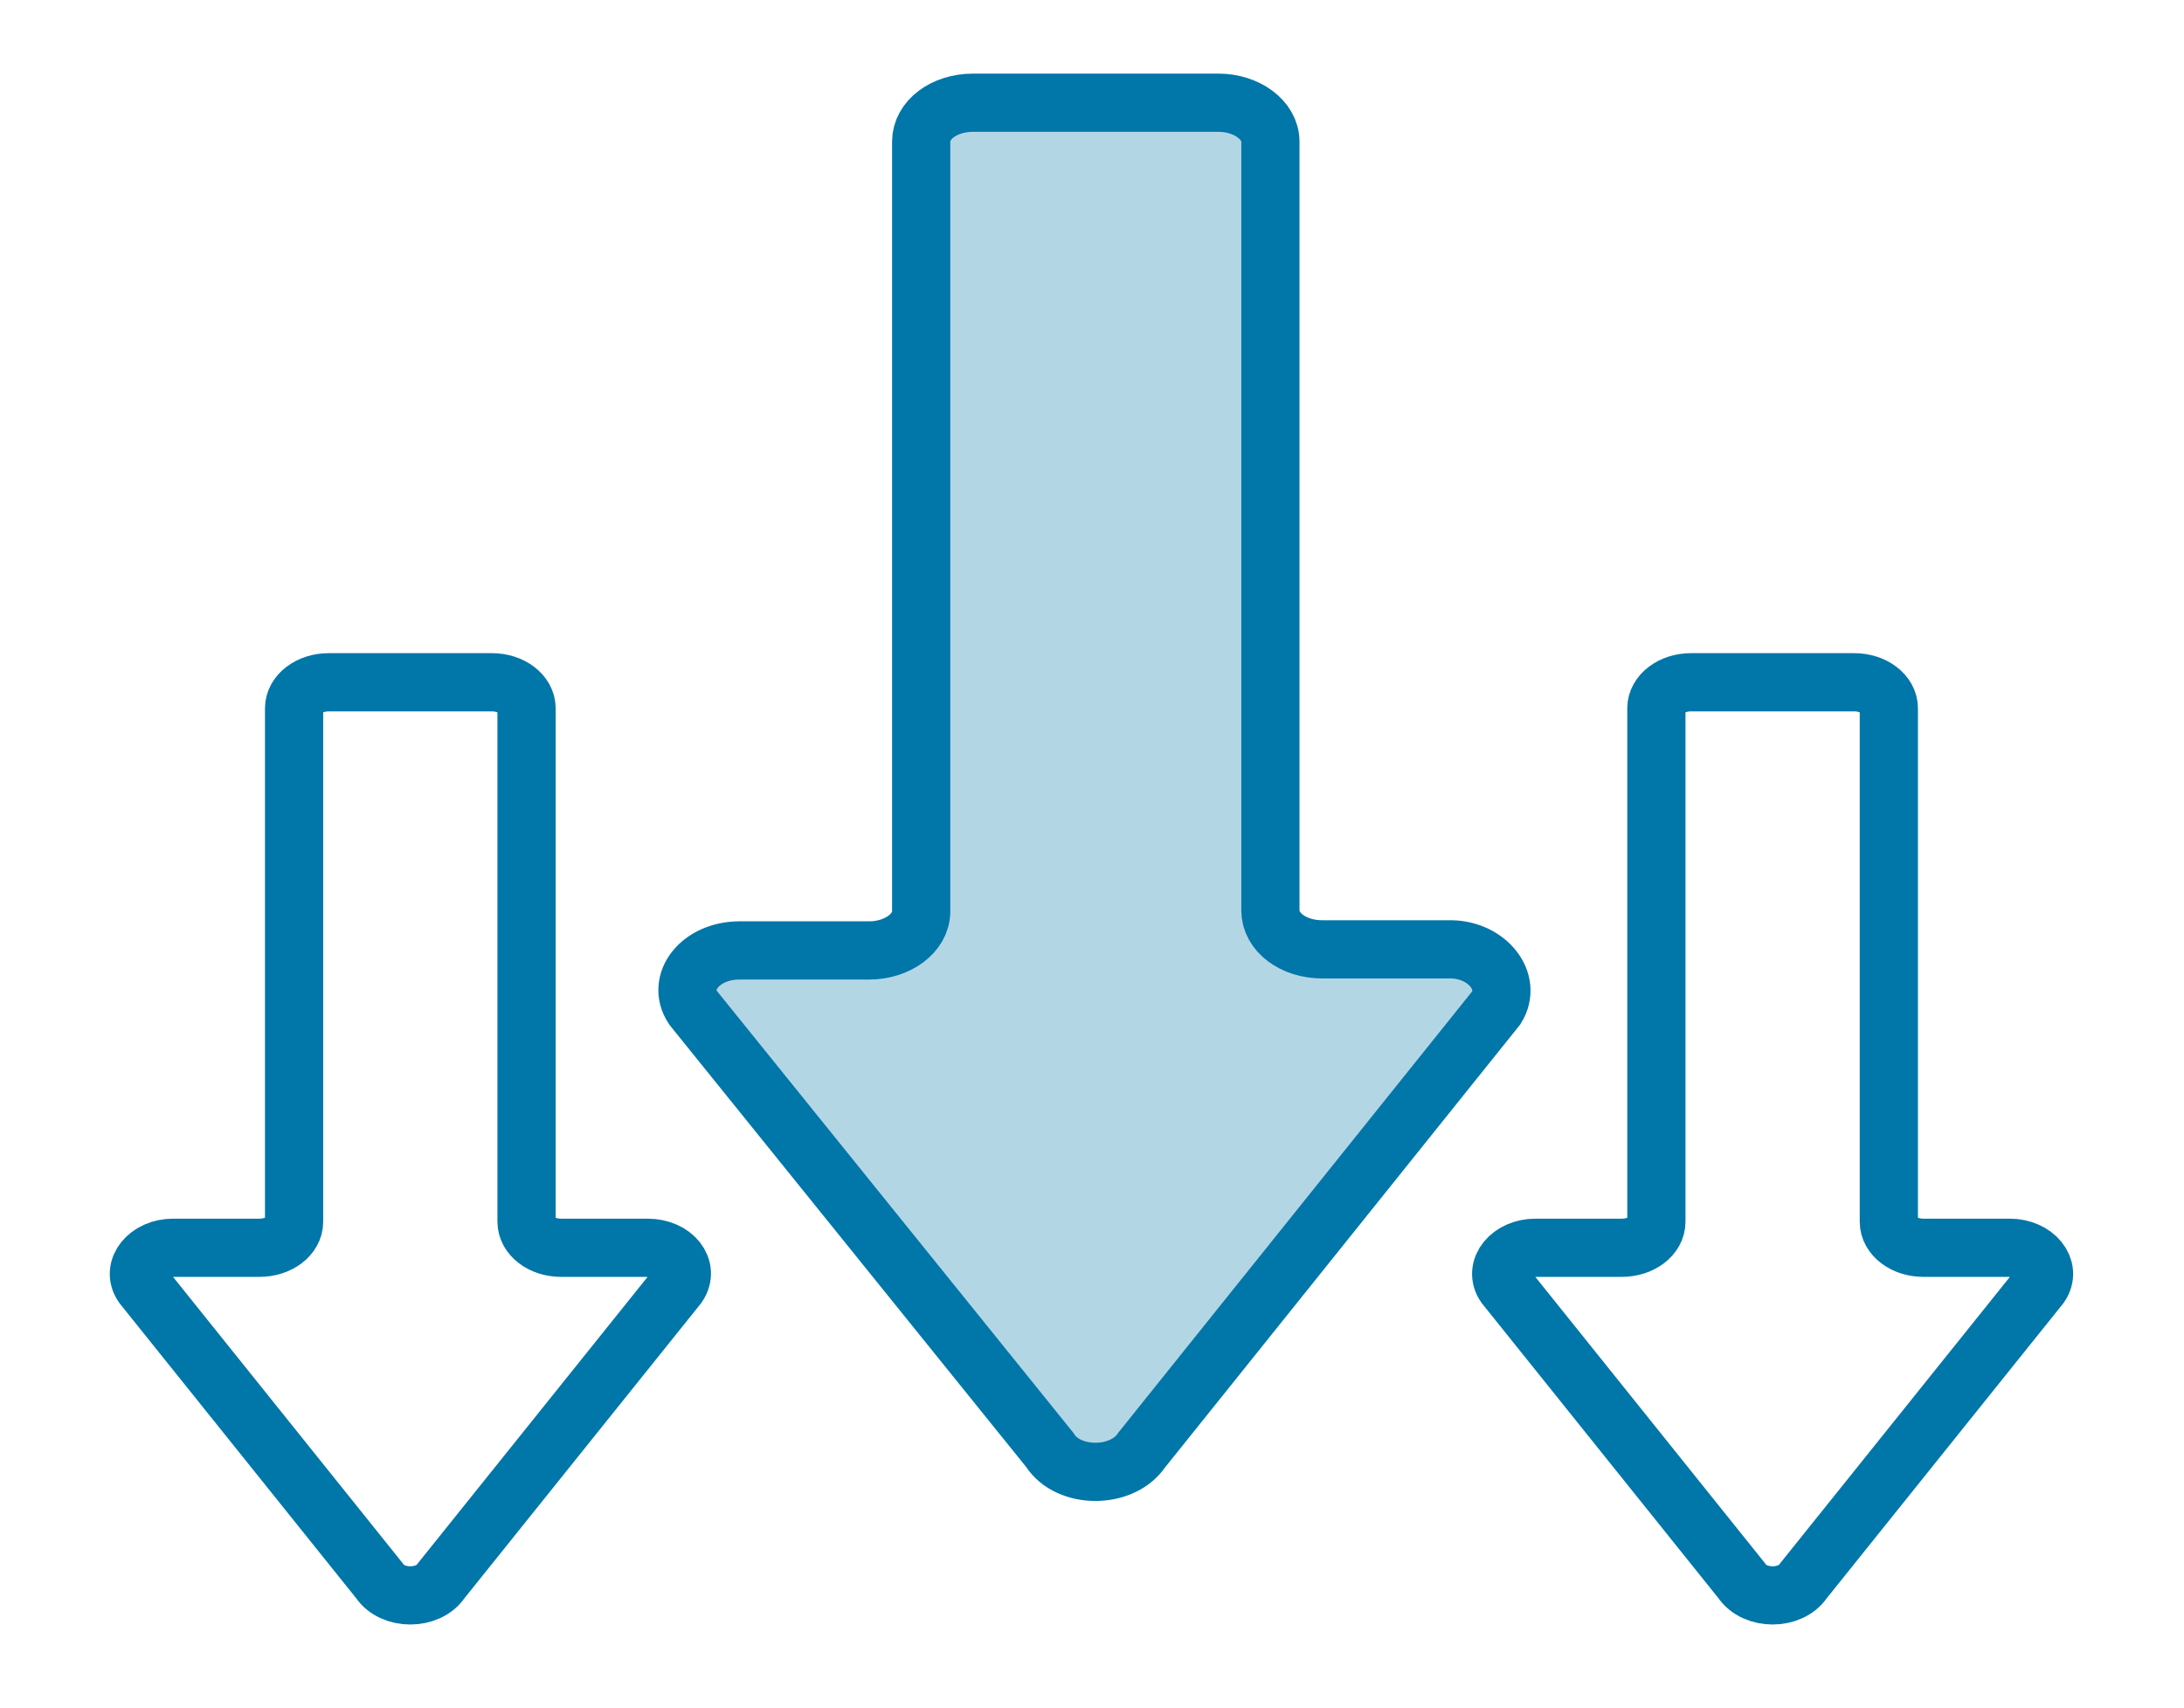
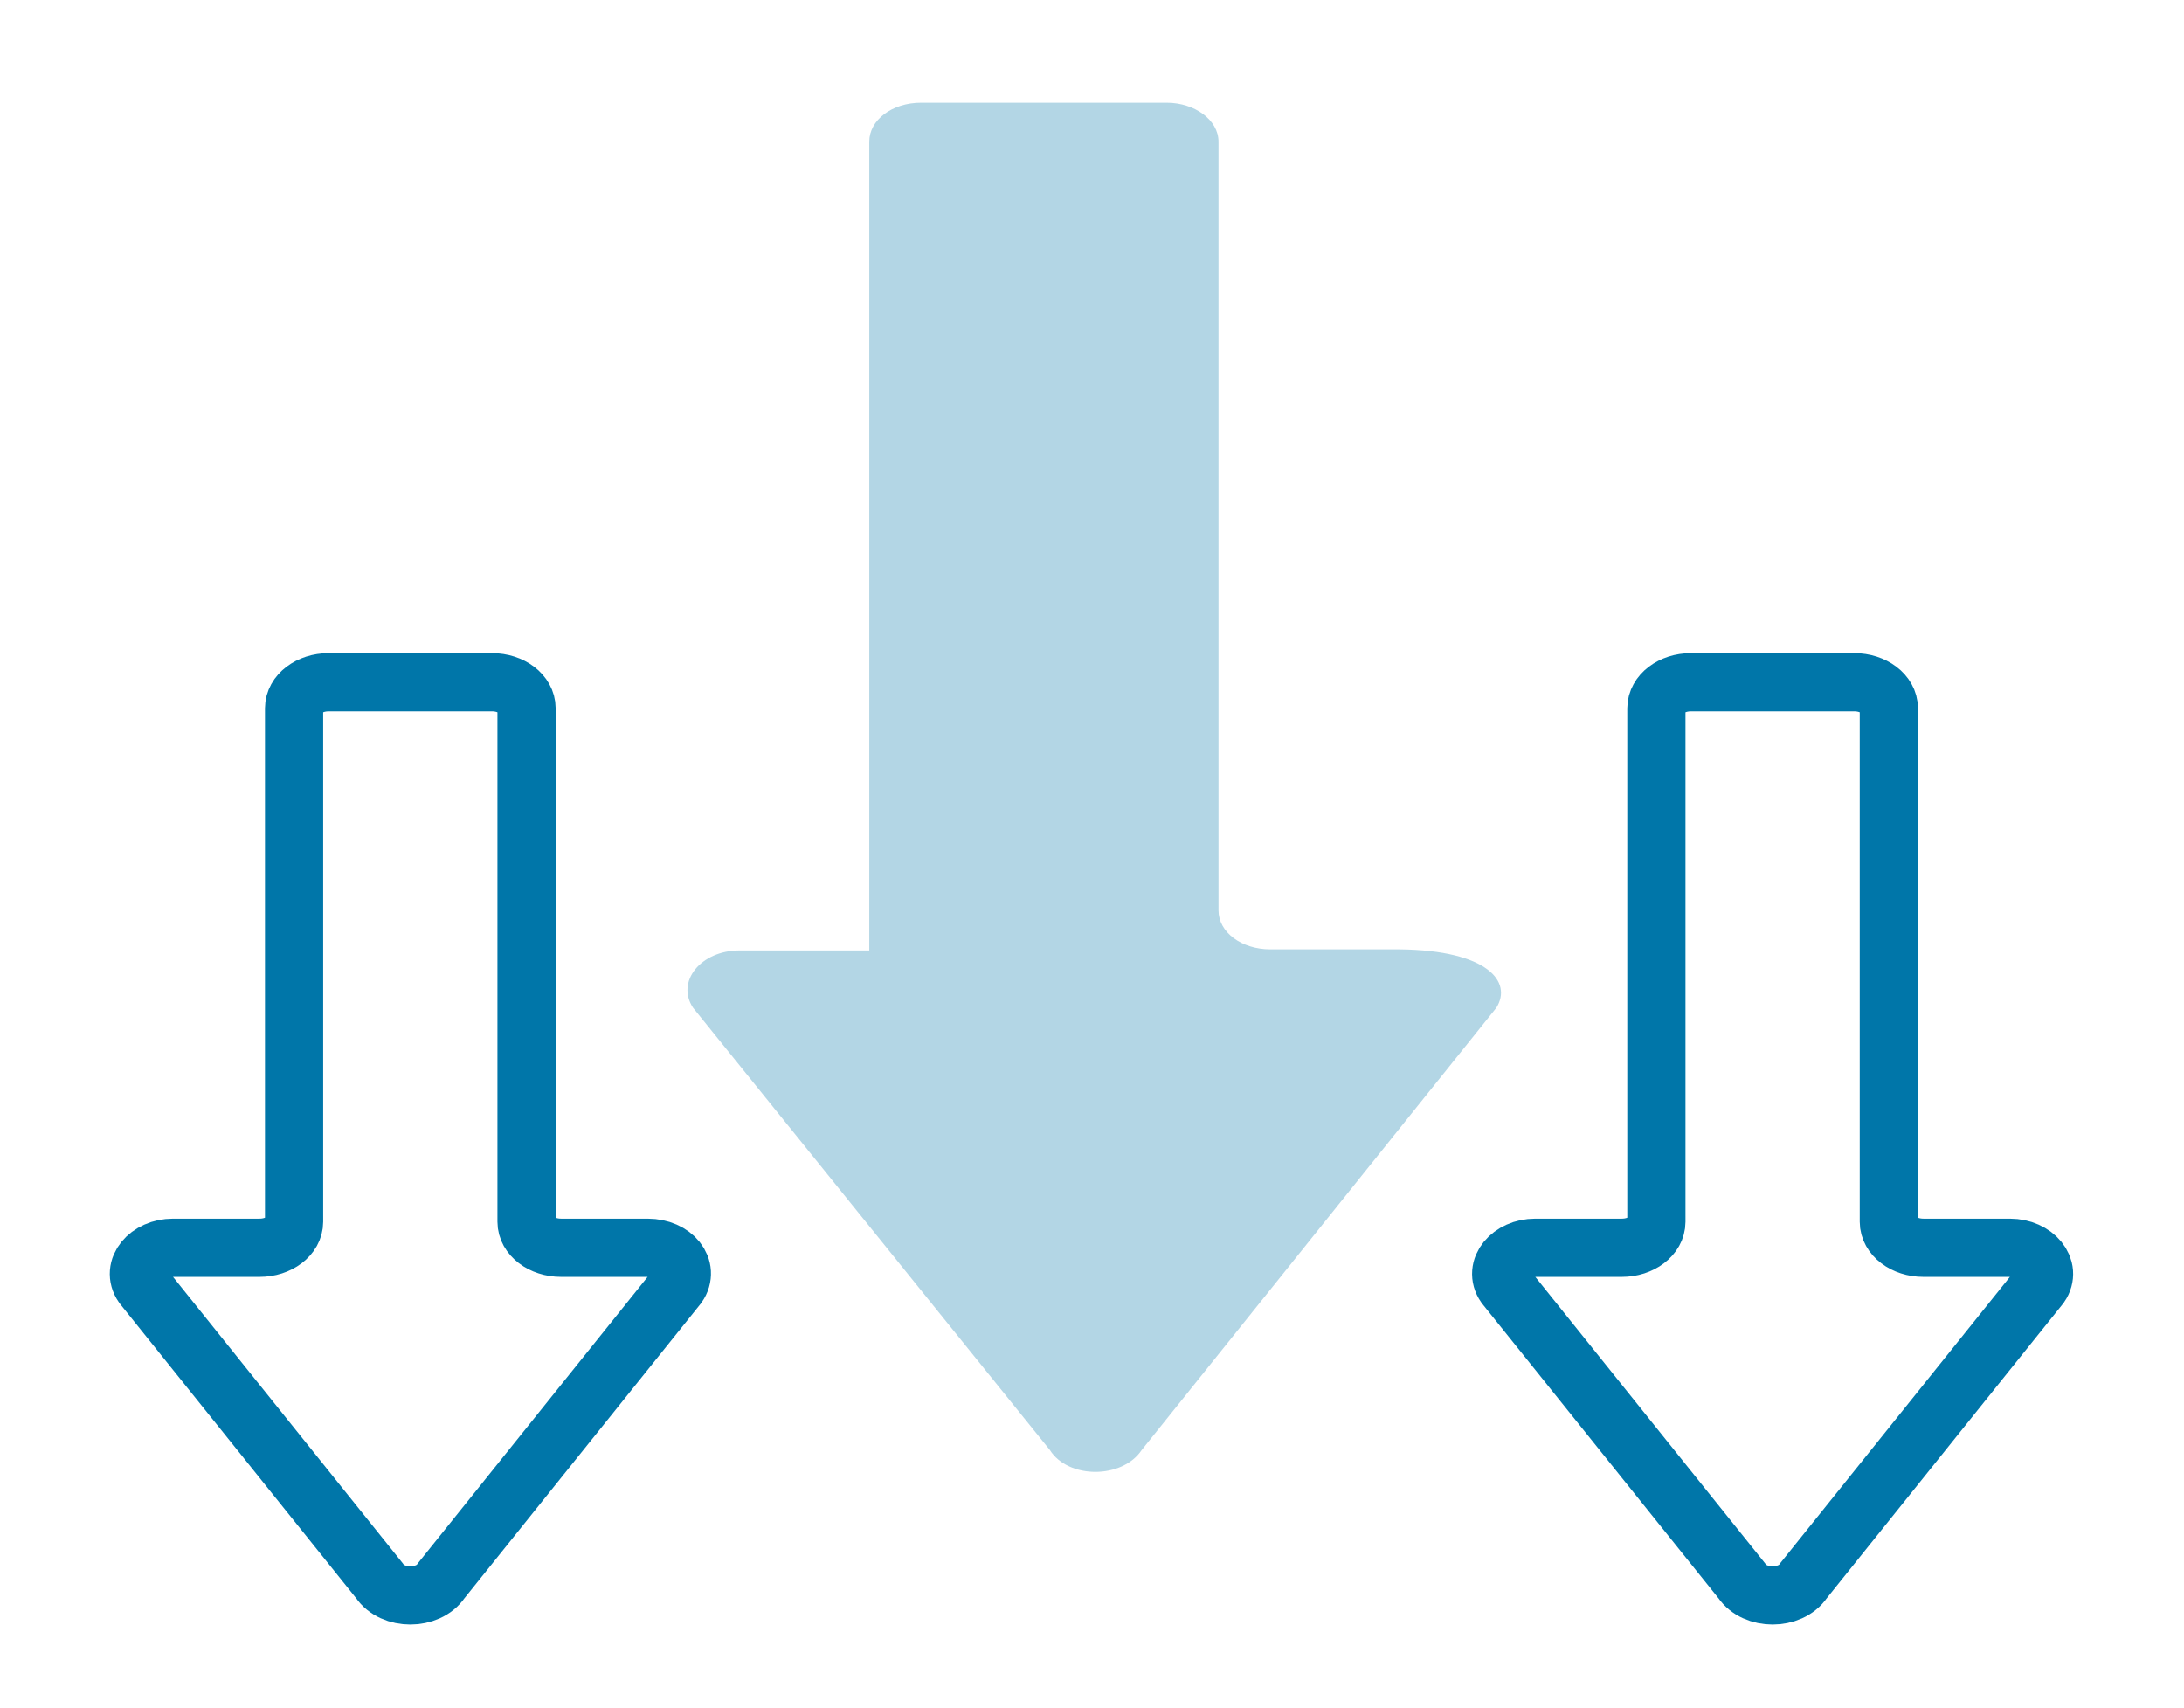
<svg xmlns="http://www.w3.org/2000/svg" version="1.1" id="Layer_1" x="0px" y="0px" viewBox="0 0 202 158" style="enable-background:new 0 0 202 158;" xml:space="preserve">
  <style type="text/css"> .st0{fill:none;stroke:#0076A9;stroke-width:5.383;stroke-linecap:round;stroke-miterlimit:10;} .st1{opacity:0.3;fill:#0076A9;} </style>
-   <path class="st0" d="M138.4,93.2l-32.8,40.9c-1.8,2.7-6.8,2.7-8.5,0L64.1,93.2c-1.6-2.4,0.7-5.3,4.3-5.3h12c2.6,0,4.8-1.6,4.8-3.6 V13.1c0-2,2.1-3.6,4.8-3.6h22.7c2.6,0,4.8,1.6,4.8,3.6v71.1c0,2,2.1,3.6,4.8,3.6h12C137.6,87.9,139.9,90.8,138.4,93.2z" />
-   <path class="st1" d="M138.4,93.2l-32.8,40.9c-1.8,2.7-6.8,2.7-8.5,0L64.1,93.2c-1.6-2.4,0.7-5.3,4.3-5.3h12c2.6,0,4.8-1.6,4.8-3.6 V13.1c0-2,2.1-3.6,4.8-3.6h22.7c2.6,0,4.8,1.6,4.8,3.6v71.1c0,2,2.1,3.6,4.8,3.6h12C137.6,87.9,139.9,90.8,138.4,93.2z" />
+   <path class="st1" d="M138.4,93.2l-32.8,40.9c-1.8,2.7-6.8,2.7-8.5,0L64.1,93.2c-1.6-2.4,0.7-5.3,4.3-5.3h12V13.1c0-2,2.1-3.6,4.8-3.6h22.7c2.6,0,4.8,1.6,4.8,3.6v71.1c0,2,2.1,3.6,4.8,3.6h12C137.6,87.9,139.9,90.8,138.4,93.2z" />
  <path class="st0" d="M62.7,118.9l-21.9,27.3c-1.2,1.8-4.5,1.8-5.7,0l-21.9-27.3c-1.1-1.6,0.5-3.5,2.8-3.5h8c1.8,0,3.2-1.1,3.2-2.4 V65.5c0-1.3,1.4-2.4,3.2-2.4h15.1c1.8,0,3.2,1.1,3.2,2.4V113c0,1.3,1.4,2.4,3.2,2.4h8C62.3,115.4,63.8,117.3,62.7,118.9z" />
  <path class="st0" d="M188.7,118.9l-21.9,27.3c-1.2,1.8-4.5,1.8-5.7,0l-21.9-27.3c-1.1-1.6,0.5-3.5,2.8-3.5h8c1.8,0,3.2-1.1,3.2-2.4 V65.5c0-1.3,1.4-2.4,3.2-2.4h15.1c1.8,0,3.2,1.1,3.2,2.4V113c0,1.3,1.4,2.4,3.2,2.4h8C188.2,115.4,189.8,117.3,188.7,118.9z" />
</svg>